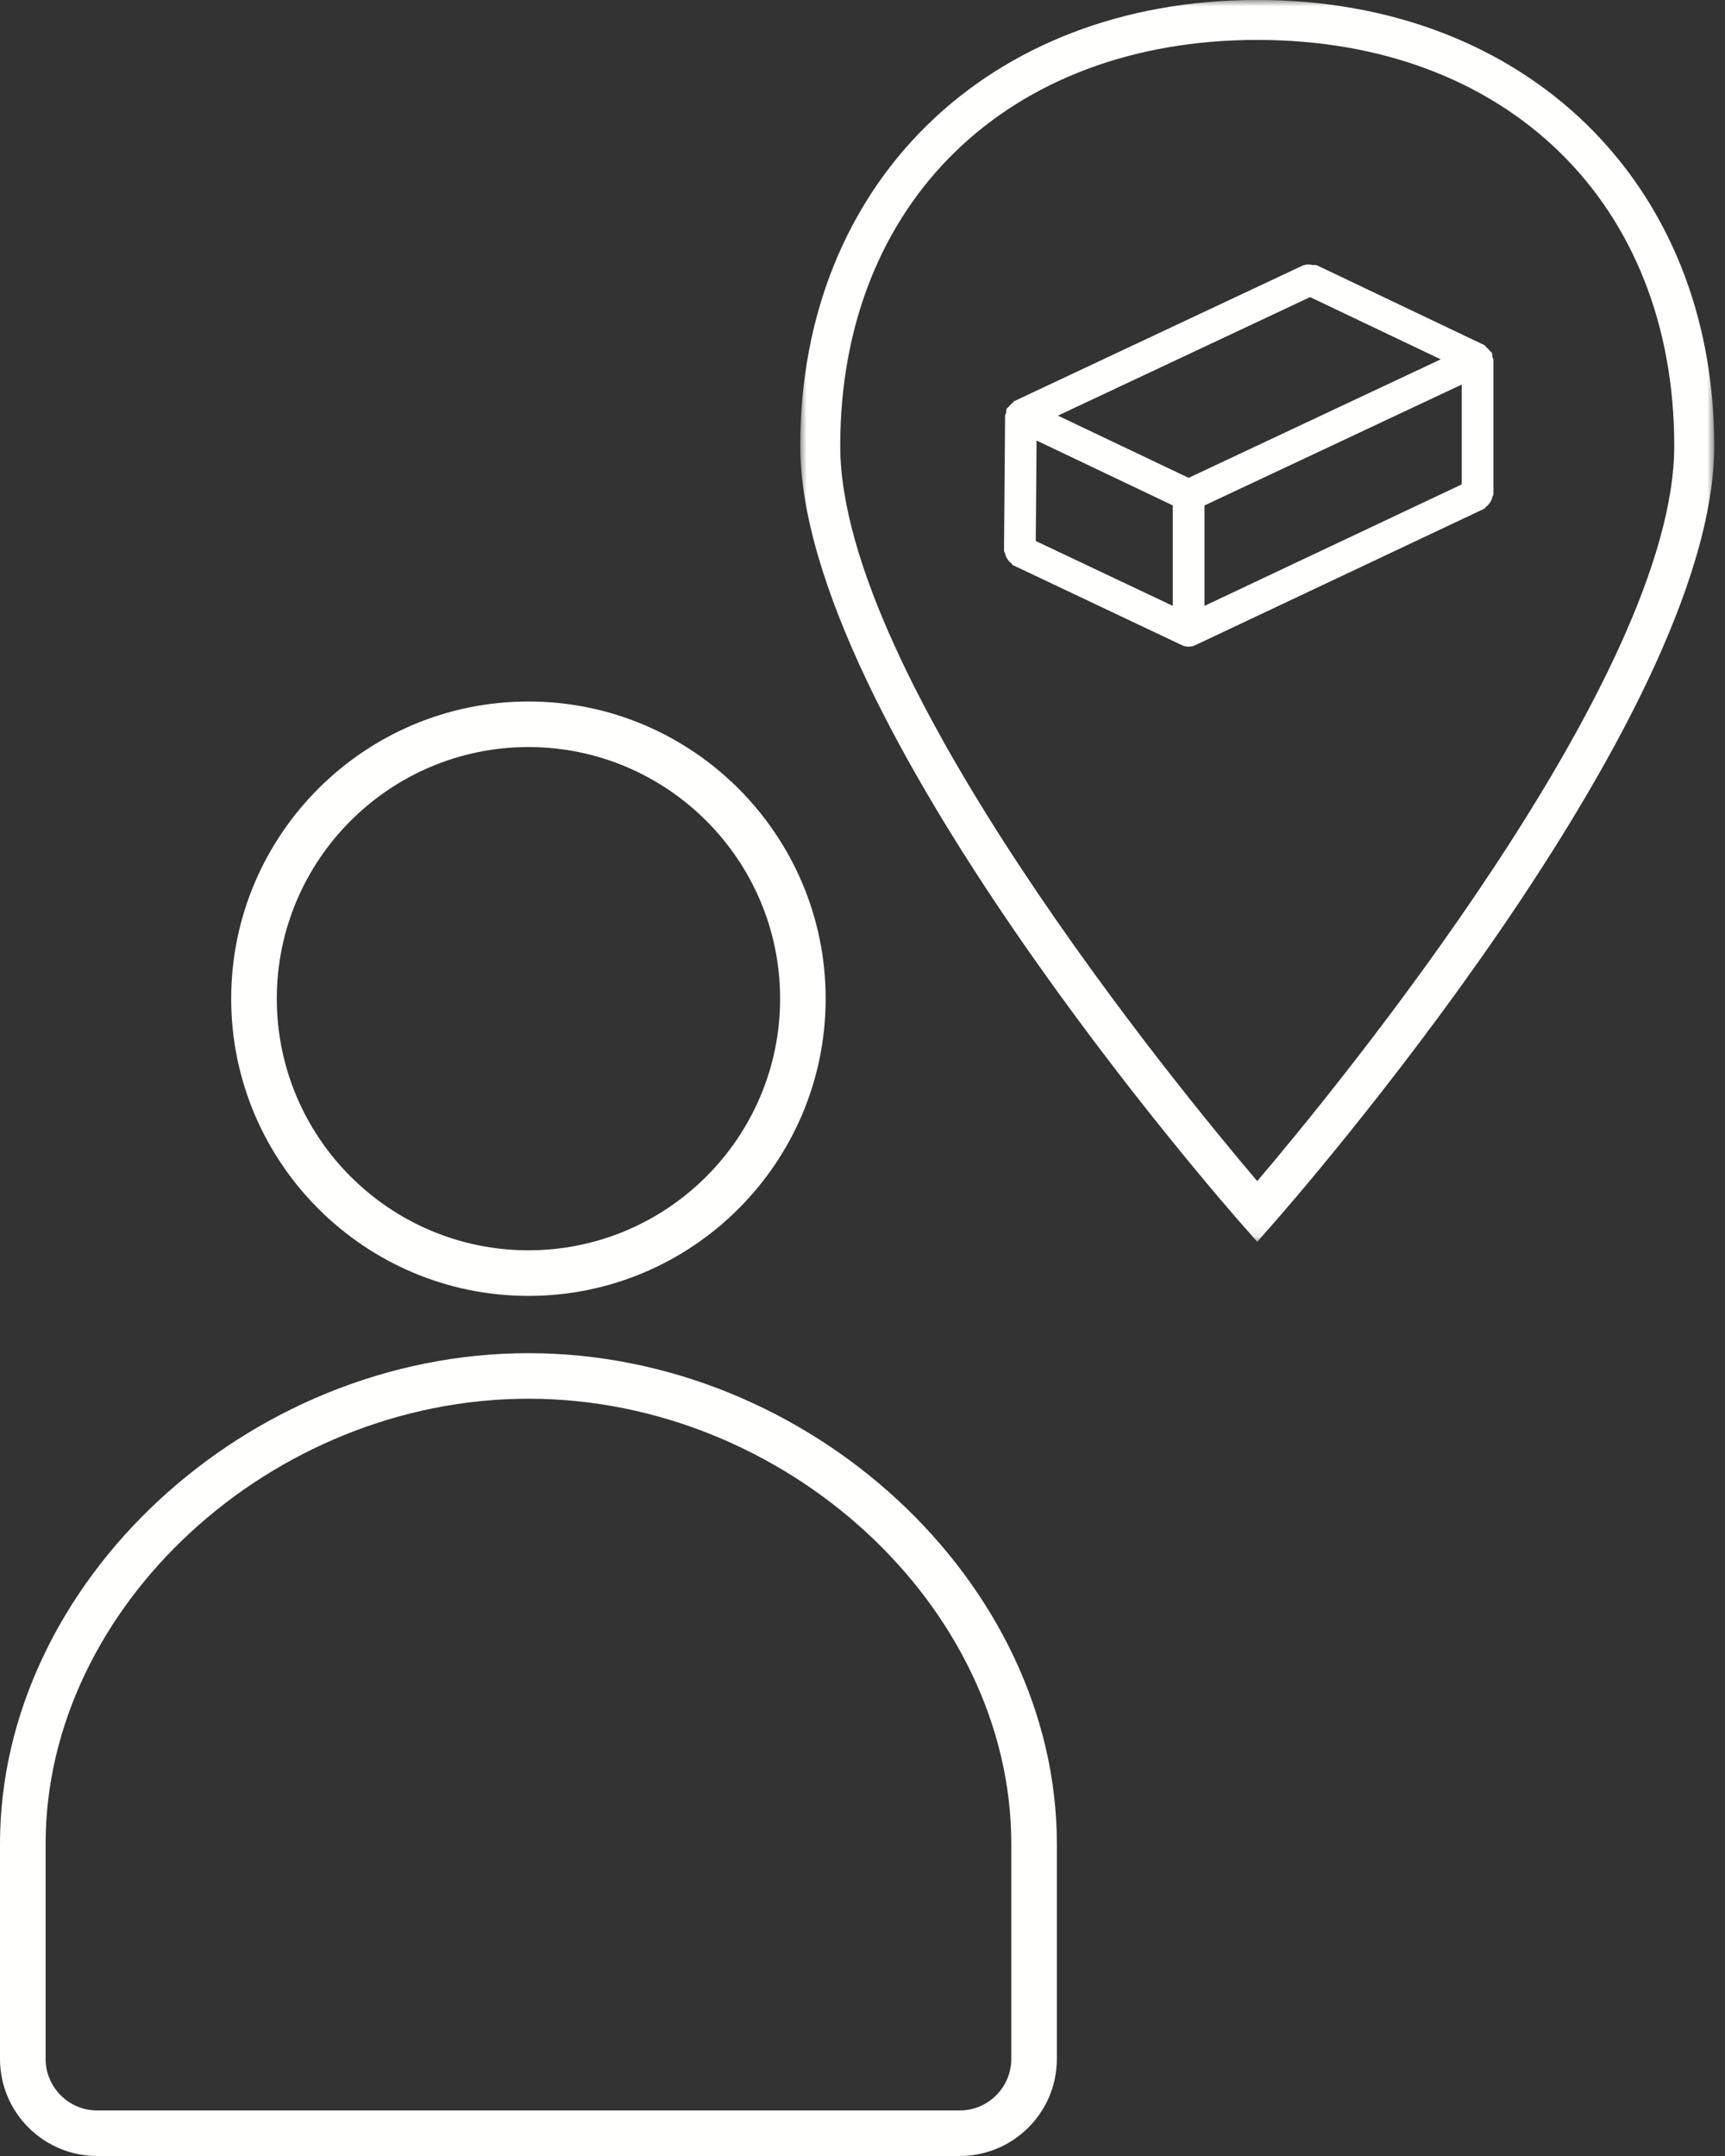
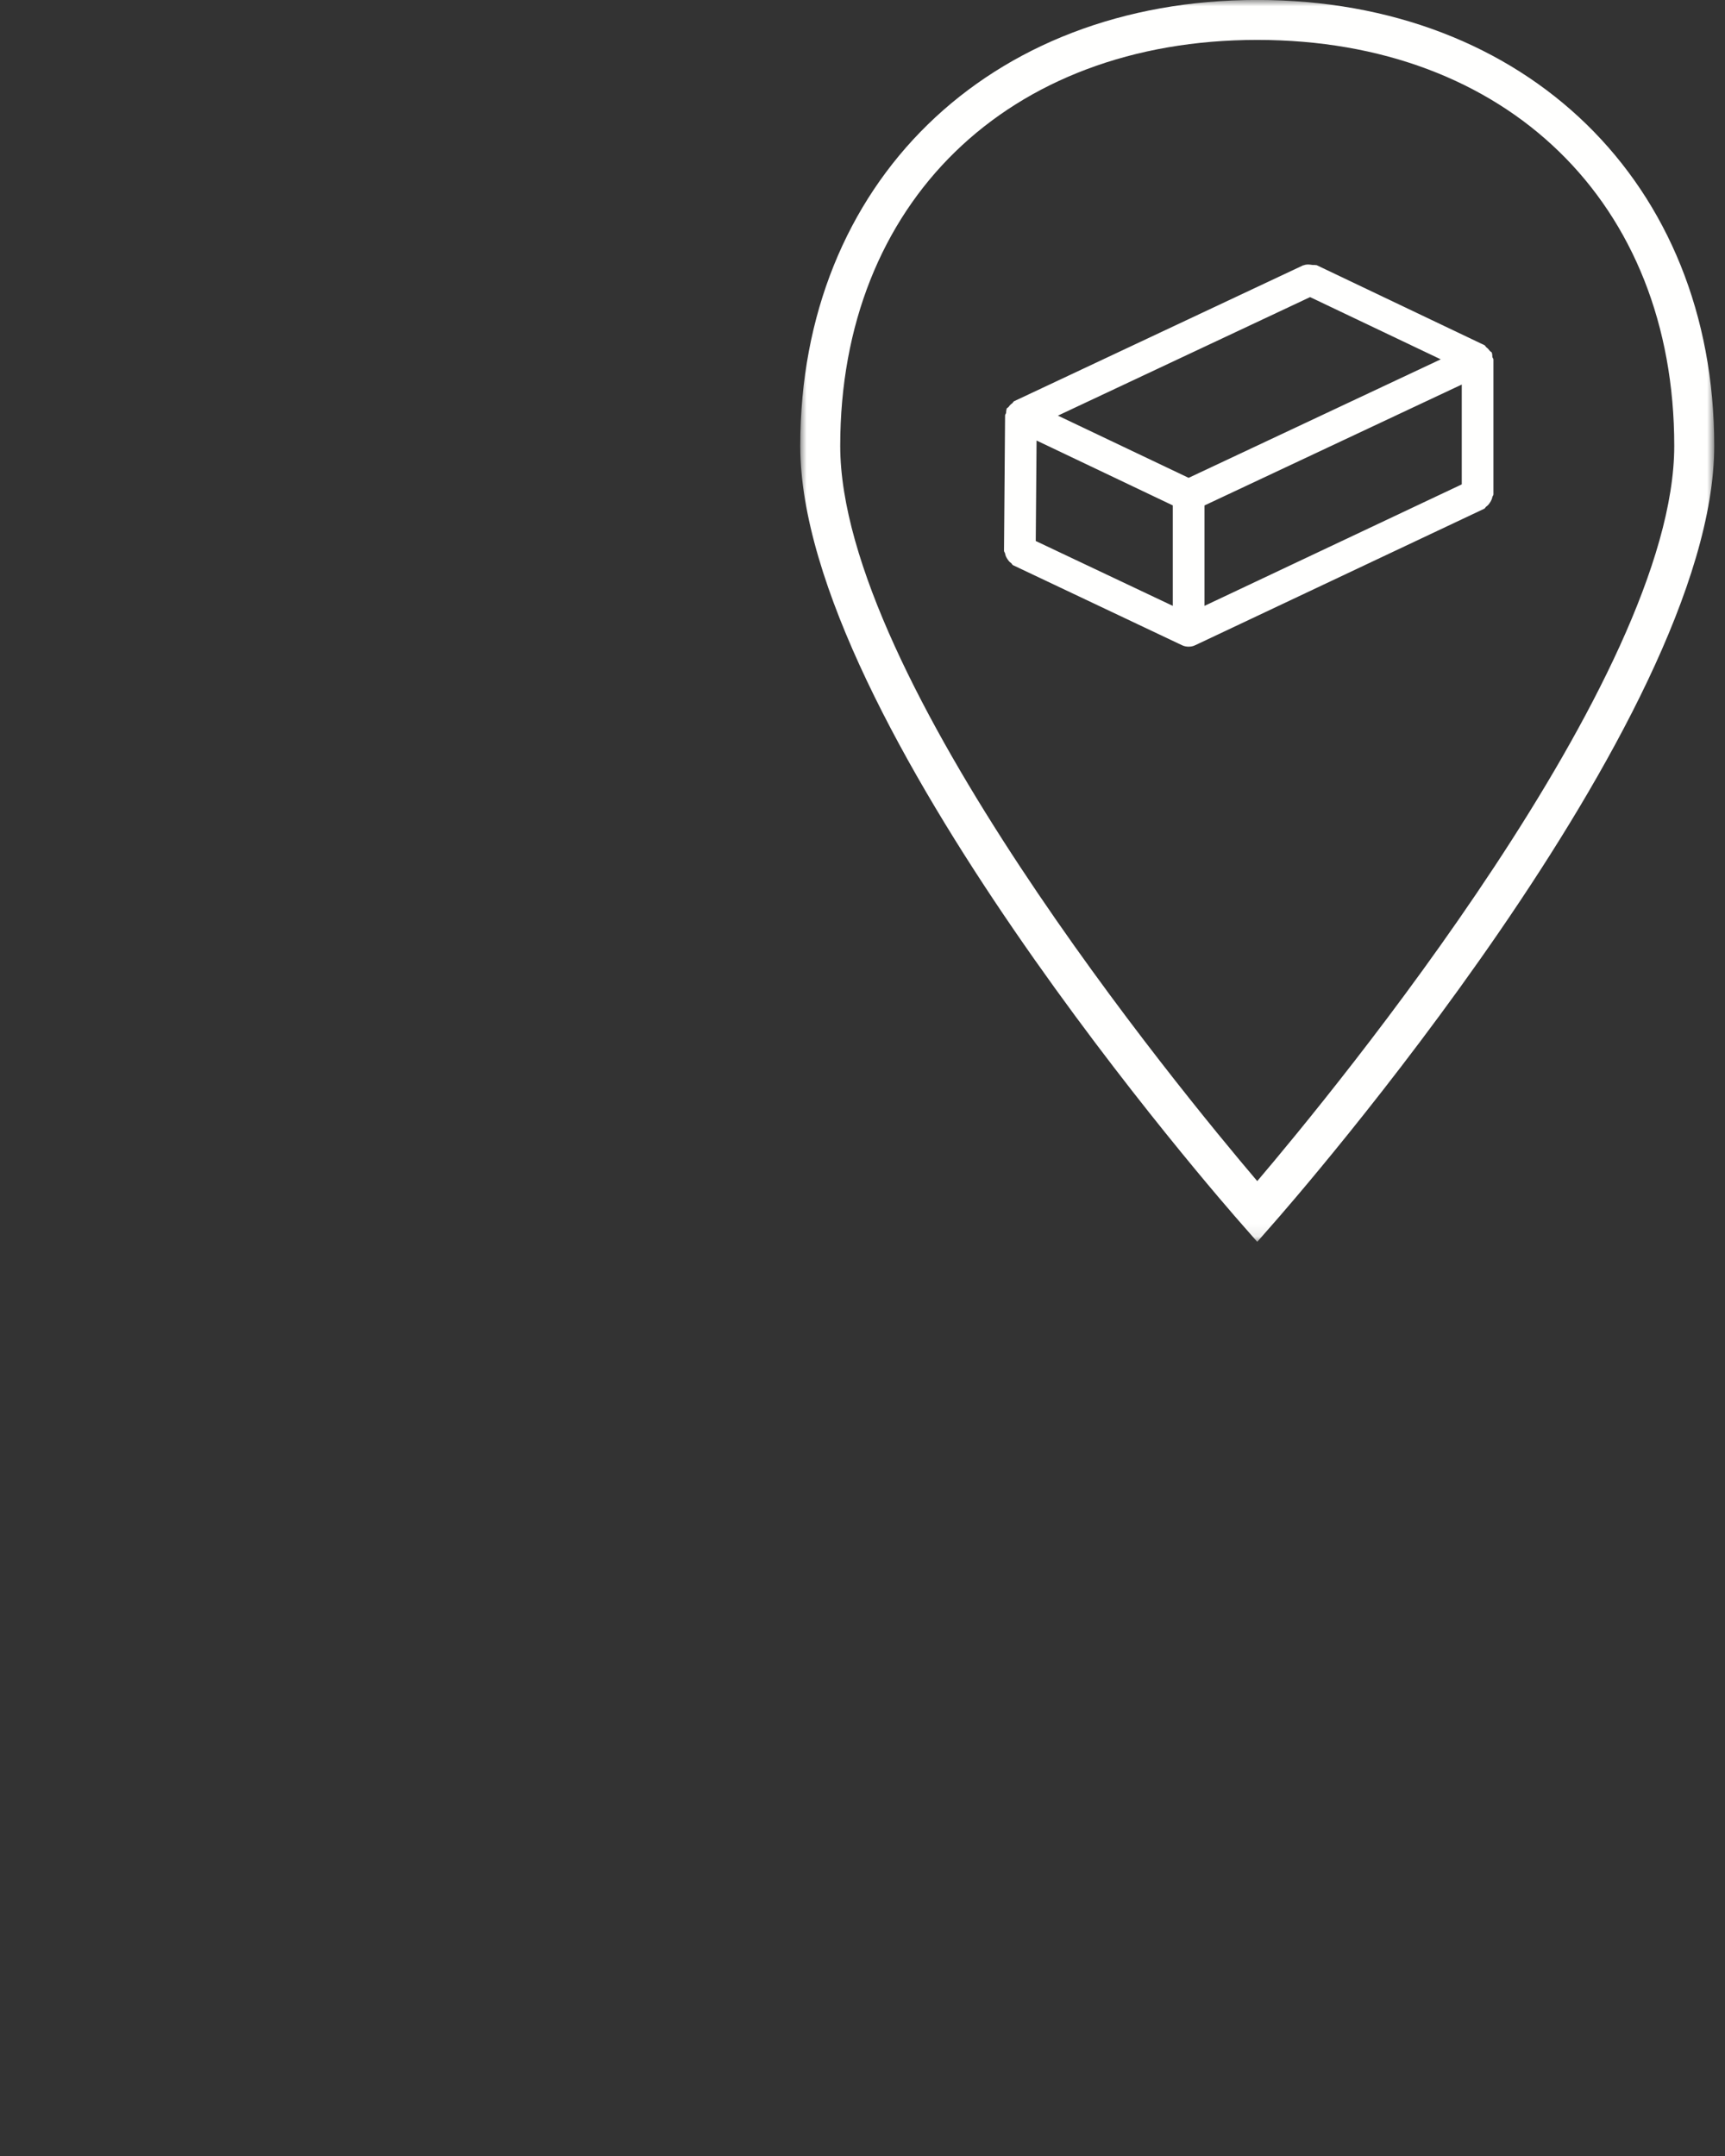
<svg xmlns="http://www.w3.org/2000/svg" xmlns:xlink="http://www.w3.org/1999/xlink" width="136px" height="170px" viewBox="0 0 136 170" version="1.1">
  <rect x="0" y="0" width="136" height="170" fill="#333333" stroke="none" />
  <title>Group 10</title>
  <defs>
    <polygon id="path-1" points="0 0 72.059 0 72.059 97.919 0 97.919" />
  </defs>
  <g id="CTA" stroke="none" stroke-width="1" fill="none" fill-rule="evenodd">
    <g id="S+O-" transform="translate(-232, -172)">
      <g id="Group-10" transform="translate(232, 172)">
-         <path d="M41.663,102.182 C28.741,102.182 18.227,91.668 18.227,78.745 C18.227,65.823 28.741,55.313 41.663,55.313 C54.586,55.313 65.095,65.823 65.095,78.745 C65.095,91.668 54.586,102.182 41.663,102.182 M41.663,58.905 C30.724,58.905 21.823,67.806 21.823,78.745 C21.823,89.69 30.724,98.586 41.663,98.586 C52.603,98.586 61.504,89.69 61.504,78.745 C61.504,67.806 52.603,58.905 41.663,58.905" id="Fill-1" fill="#FFFFFE" />
        <g id="Group-5" transform="translate(63.092, 0)">
          <mask id="mask-2" fill="white">
            <use xlink:href="#path-1" />
          </mask>
          <g id="Clip-4" />
          <path d="M36.03,93.129 C30.02,86.061 3.152,53.438 3.152,35.156 C3.152,16.01 16.359,3.147 36.03,3.147 C55.7,3.147 68.907,16.01 68.907,35.156 C68.907,53.438 42.039,86.061 36.03,93.129 M36.03,-0.004 C14.815,-0.004 0,14.456 0,35.156 C0,56.82 33.427,94.967 34.851,96.575 L36.03,97.919 L37.208,96.575 C38.632,94.967 72.059,56.82 72.059,35.156 C72.059,14.456 57.244,-0.004 36.03,-0.004" id="Fill-3" fill="#FFFFFE" mask="url(#mask-2)" />
        </g>
-         <path d="M79.731,162.348 C79.731,164.58 77.908,166.409 75.665,166.409 L7.662,166.409 C5.42,166.409 3.596,164.58 3.596,162.348 L3.596,145.384 C3.596,126.688 21.384,110.289 41.664,110.289 C61.944,110.289 79.731,126.688 79.731,145.384 L79.731,162.348 Z M41.664,106.697 C19.471,106.697 0,124.78 0,145.384 L0,162.348 C0,166.568 3.437,170 7.662,170 L75.665,170 C79.891,170 83.323,166.568 83.323,162.348 L83.323,145.384 C83.323,124.78 63.857,106.697 41.664,106.697 L41.664,106.697 Z" id="Fill-6" fill="#FFFFFE" />
        <path d="M94.961,39.856 L115.246,30.321 L115.246,38.193 L94.961,47.773 L94.961,39.856 Z M81.724,34.736 L92.463,39.851 L92.463,47.773 L81.659,42.658 L81.724,34.736 Z M103.288,23.427 L113.588,28.333 L93.712,37.678 L83.407,32.773 L103.288,23.427 Z M117.629,27.878 C117.619,27.858 117.634,27.838 117.624,27.818 C117.589,27.743 117.504,27.728 117.459,27.668 C117.374,27.553 117.304,27.473 117.189,27.389 C117.124,27.339 117.109,27.249 117.029,27.214 L103.807,20.91 C103.782,20.895 103.747,20.915 103.717,20.905 C103.632,20.875 103.552,20.905 103.463,20.89 C103.233,20.855 103.013,20.825 102.798,20.915 C102.778,20.925 102.763,20.91 102.743,20.92 L79.956,31.634 C79.881,31.664 79.871,31.749 79.811,31.794 C79.686,31.879 79.606,31.964 79.521,32.084 C79.476,32.144 79.396,32.159 79.361,32.229 C79.351,32.249 79.366,32.269 79.356,32.289 C79.321,32.379 79.336,32.464 79.321,32.553 C79.306,32.633 79.241,32.678 79.241,32.753 L79.157,43.433 C79.157,43.508 79.226,43.563 79.241,43.642 C79.266,43.802 79.321,43.922 79.416,44.067 C79.501,44.202 79.586,44.312 79.721,44.402 C79.781,44.447 79.796,44.537 79.871,44.567 L93.178,50.87 C93.353,50.955 93.532,50.99 93.712,50.99 C93.892,50.99 94.072,50.955 94.242,50.87 L117.024,40.111 C117.094,40.076 117.109,39.991 117.169,39.951 C117.309,39.856 117.389,39.751 117.484,39.606 C117.569,39.467 117.629,39.347 117.659,39.187 C117.674,39.112 117.743,39.062 117.743,38.982 L117.743,28.348 C117.743,28.273 117.674,28.223 117.659,28.148 C117.644,28.053 117.664,27.963 117.629,27.878 L117.629,27.878 Z" id="Fill-8" fill="#FFFFFE" />
      </g>
    </g>
  </g>
</svg>